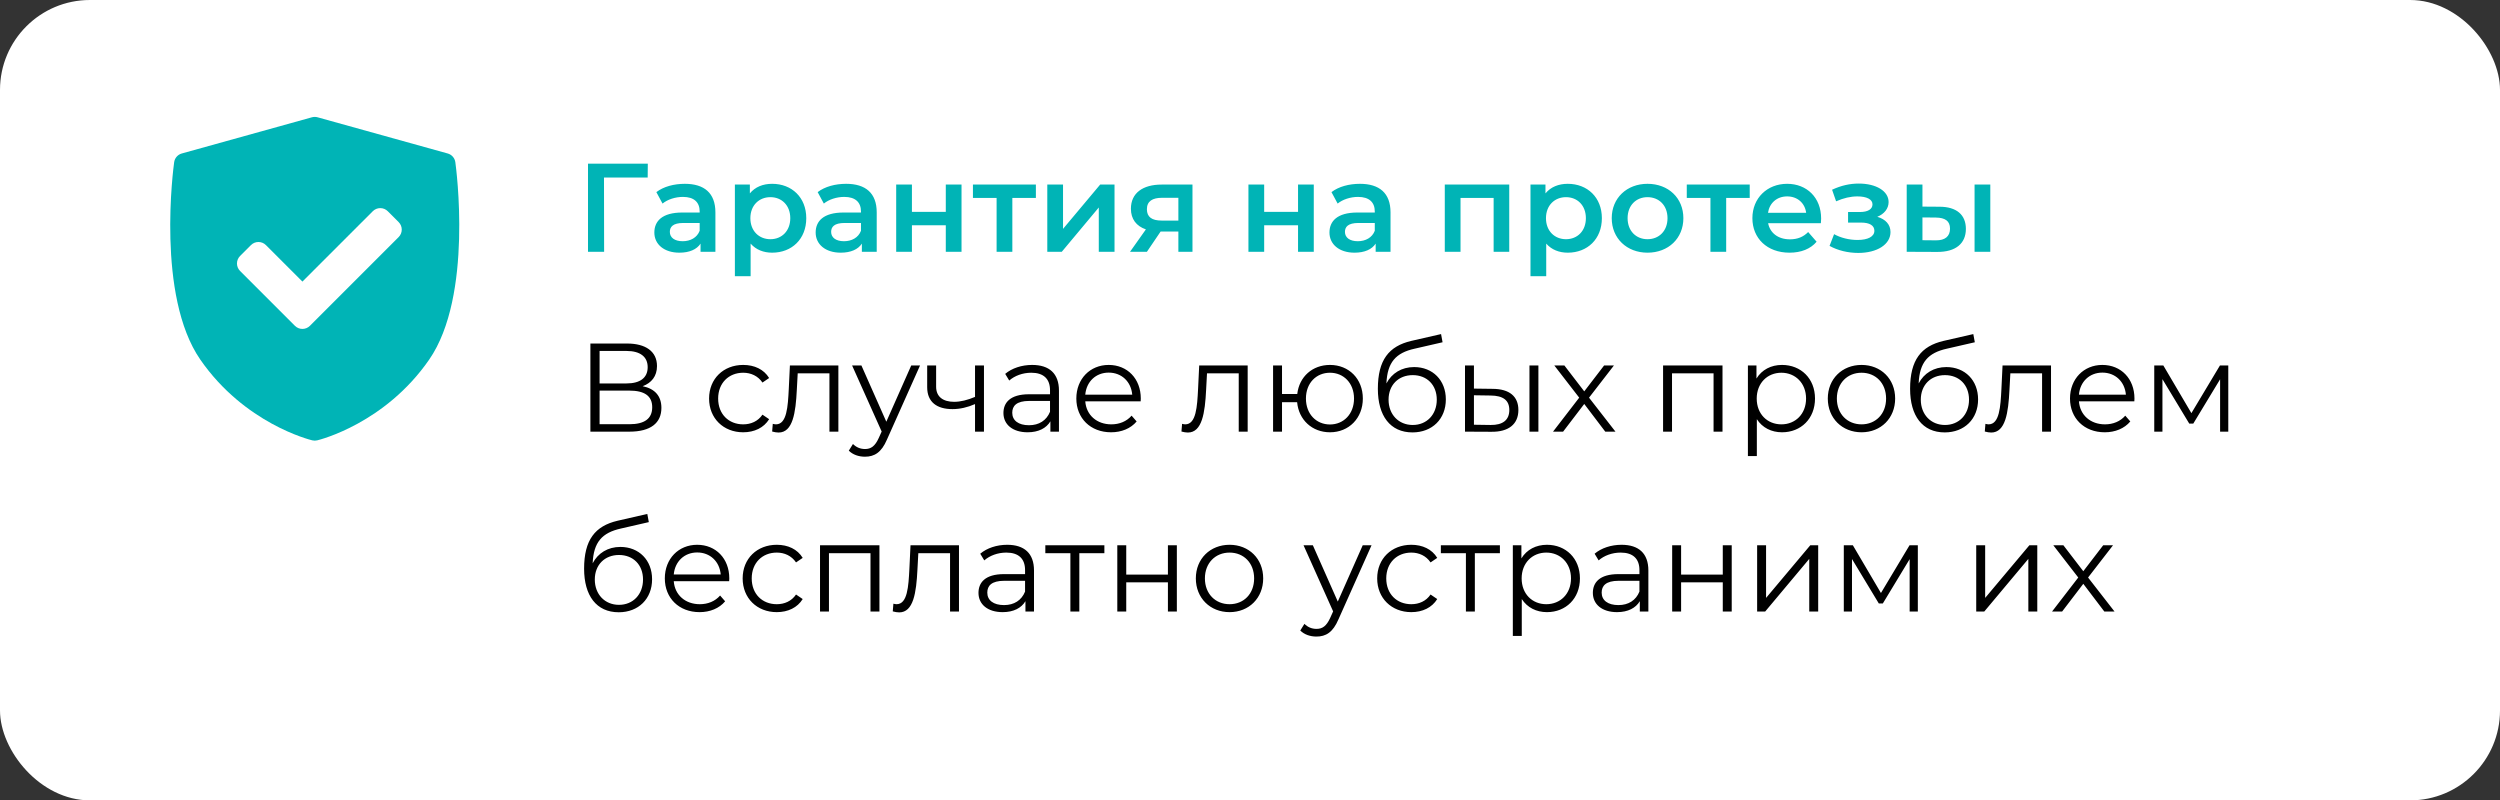
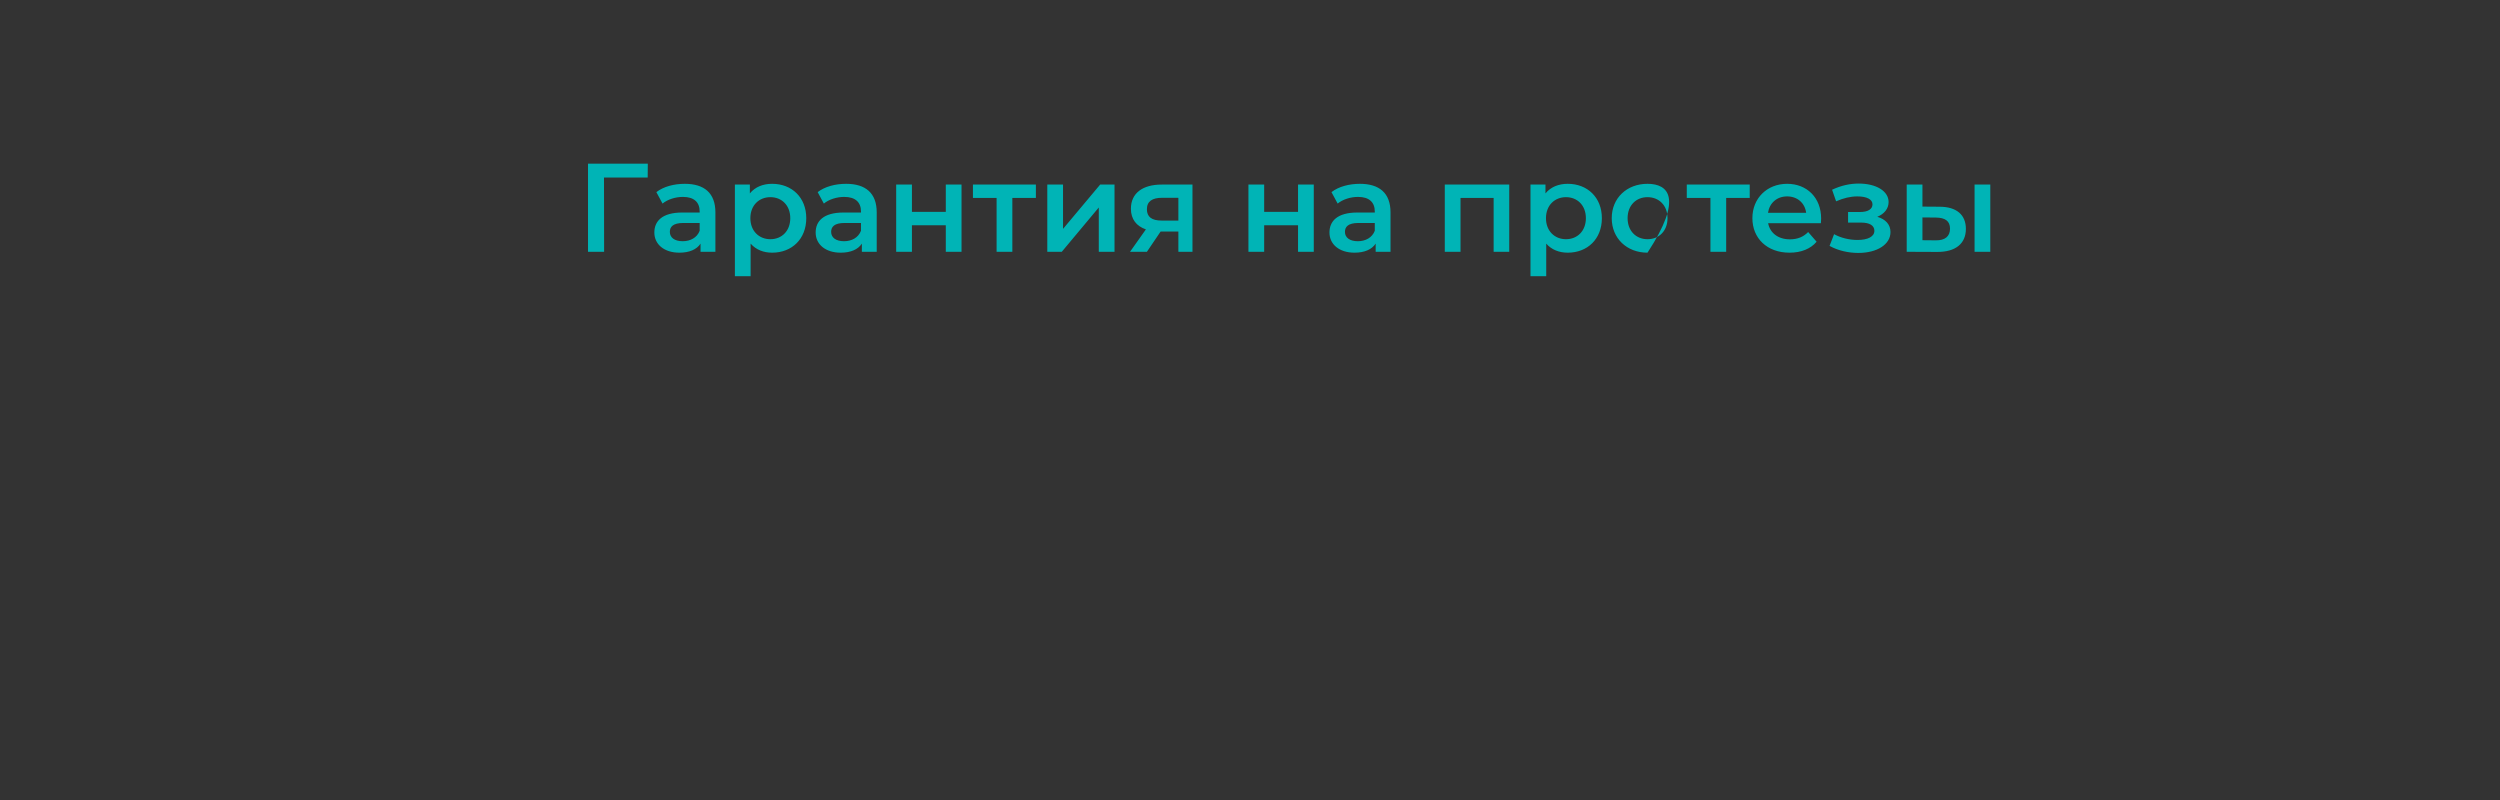
<svg xmlns="http://www.w3.org/2000/svg" width="278" height="89" viewBox="0 0 278 89" fill="none">
  <rect x="0" y="0" width="278" height="89" fill="#333333" stroke="none" />
-   <rect width="278" height="89" rx="10" fill="white" />
-   <path d="M50.634 18.038C50.57 17.574 50.236 17.192 49.784 17.067L35.315 13.043C35.109 12.986 34.891 12.986 34.685 13.043L20.215 17.067C19.764 17.192 19.43 17.574 19.366 18.038C19.282 18.642 17.367 32.9 22.278 39.993C27.182 47.078 34.418 48.893 34.724 48.967C34.814 48.989 34.907 49 35 49C35.093 49 35.185 48.989 35.276 48.967C35.582 48.893 42.817 47.078 47.722 39.993C52.633 32.9 50.718 18.642 50.634 18.038ZM44.331 26.362L34.461 36.232C34.231 36.461 33.93 36.576 33.629 36.576C33.328 36.576 33.027 36.462 32.797 36.232L26.695 30.13C26.475 29.909 26.351 29.61 26.351 29.298C26.351 28.986 26.475 28.686 26.695 28.466L27.907 27.254C28.366 26.795 29.111 26.795 29.571 27.254L33.629 31.313L41.455 23.487C41.676 23.266 41.975 23.142 42.287 23.142C42.599 23.142 42.898 23.266 43.119 23.487L44.331 24.699C44.79 25.158 44.79 25.903 44.331 26.362Z" fill="#00B4B6" />
-   <path d="M72.036 18.2H65.386V28H67.178L67.164 19.74H72.022L72.036 18.2ZM76.151 20.44C74.948 20.44 73.785 20.748 72.987 21.364L73.674 22.638C74.234 22.176 75.102 21.896 75.942 21.896C77.188 21.896 77.803 22.498 77.803 23.52V23.632H75.871C73.603 23.632 72.763 24.612 72.763 25.858C72.763 27.16 73.841 28.098 75.549 28.098C76.669 28.098 77.481 27.734 77.901 27.09V28H79.553V23.618C79.553 21.462 78.308 20.44 76.151 20.44ZM75.913 26.824C75.017 26.824 74.486 26.418 74.486 25.788C74.486 25.242 74.808 24.794 75.998 24.794H77.803V25.662C77.51 26.432 76.767 26.824 75.913 26.824ZM85.863 20.44C84.841 20.44 83.973 20.79 83.385 21.504V20.524H81.719V30.716H83.469V27.09C84.071 27.776 84.911 28.098 85.863 28.098C88.047 28.098 89.657 26.586 89.657 24.262C89.657 21.952 88.047 20.44 85.863 20.44ZM85.667 26.6C84.407 26.6 83.441 25.69 83.441 24.262C83.441 22.834 84.407 21.924 85.667 21.924C86.927 21.924 87.879 22.834 87.879 24.262C87.879 25.69 86.927 26.6 85.667 26.6ZM94.089 20.44C92.885 20.44 91.723 20.748 90.925 21.364L91.611 22.638C92.171 22.176 93.039 21.896 93.879 21.896C95.125 21.896 95.741 22.498 95.741 23.52V23.632H93.809C91.541 23.632 90.701 24.612 90.701 25.858C90.701 27.16 91.779 28.098 93.487 28.098C94.607 28.098 95.419 27.734 95.839 27.09V28H97.491V23.618C97.491 21.462 96.245 20.44 94.089 20.44ZM93.851 26.824C92.955 26.824 92.423 26.418 92.423 25.788C92.423 25.242 92.745 24.794 93.935 24.794H95.741V25.662C95.447 26.432 94.705 26.824 93.851 26.824ZM99.656 28H101.406V25.046H105.172V28H106.922V20.524H105.172V23.562H101.406V20.524H99.656V28ZM115.19 20.524H108.19V22.008H110.822V28H112.572V22.008H115.19V20.524ZM116.459 28H118.069L122.185 23.072V28H123.935V20.524H122.339L118.209 25.452V20.524H116.459V28ZM129.173 20.524C127.087 20.524 125.757 21.462 125.757 23.212C125.757 24.36 126.359 25.144 127.423 25.508L125.659 28H127.535L129.061 25.746H131.035V28H132.603V20.524H129.173ZM129.229 21.994H131.035V24.528H129.173C128.095 24.528 127.535 24.136 127.535 23.268C127.535 22.372 128.151 21.994 129.229 21.994ZM138.826 28H140.576V25.046H144.342V28H146.092V20.524H144.342V23.562H140.576V20.524H138.826V28ZM151.224 20.44C150.02 20.44 148.858 20.748 148.06 21.364L148.746 22.638C149.306 22.176 150.174 21.896 151.014 21.896C152.26 21.896 152.876 22.498 152.876 23.52V23.632H150.944C148.676 23.632 147.836 24.612 147.836 25.858C147.836 27.16 148.914 28.098 150.622 28.098C151.742 28.098 152.554 27.734 152.974 27.09V28H154.626V23.618C154.626 21.462 153.38 20.44 151.224 20.44ZM150.986 26.824C150.09 26.824 149.558 26.418 149.558 25.788C149.558 25.242 149.88 24.794 151.07 24.794H152.876V25.662C152.582 26.432 151.84 26.824 150.986 26.824ZM160.66 20.524V28H162.41V22.008H166.092V28H167.828V20.524H160.66ZM174.334 20.44C173.312 20.44 172.444 20.79 171.856 21.504V20.524H170.19V30.716H171.94V27.09C172.542 27.776 173.382 28.098 174.334 28.098C176.518 28.098 178.128 26.586 178.128 24.262C178.128 21.952 176.518 20.44 174.334 20.44ZM174.138 26.6C172.878 26.6 171.912 25.69 171.912 24.262C171.912 22.834 172.878 21.924 174.138 21.924C175.398 21.924 176.35 22.834 176.35 24.262C176.35 25.69 175.398 26.6 174.138 26.6ZM183.201 28.098C185.525 28.098 187.191 26.502 187.191 24.262C187.191 22.022 185.525 20.44 183.201 20.44C180.905 20.44 179.225 22.022 179.225 24.262C179.225 26.502 180.905 28.098 183.201 28.098ZM183.201 26.6C181.941 26.6 180.989 25.69 180.989 24.262C180.989 22.834 181.941 21.924 183.201 21.924C184.475 21.924 185.427 22.834 185.427 24.262C185.427 25.69 184.475 26.6 183.201 26.6ZM194.569 20.524H187.569V22.008H190.201V28H191.951V22.008H194.569V20.524ZM202.51 24.304C202.51 21.966 200.914 20.44 198.73 20.44C196.504 20.44 194.866 22.036 194.866 24.262C194.866 26.488 196.49 28.098 198.996 28.098C200.284 28.098 201.334 27.678 202.006 26.88L201.068 25.802C200.536 26.348 199.878 26.614 199.038 26.614C197.736 26.614 196.826 25.914 196.616 24.822H202.482C202.496 24.654 202.51 24.444 202.51 24.304ZM198.73 21.84C199.878 21.84 200.704 22.582 200.844 23.66H196.602C196.77 22.568 197.596 21.84 198.73 21.84ZM208.753 24.108C209.523 23.8 210.013 23.198 210.013 22.47C210.013 21.238 208.613 20.412 206.695 20.412C205.715 20.412 204.749 20.622 203.727 21.098L204.175 22.386C205.001 22.022 205.785 21.84 206.541 21.84C207.591 21.84 208.221 22.176 208.221 22.722C208.221 23.268 207.703 23.576 206.821 23.576H205.505V24.752H206.961C207.899 24.752 208.431 25.074 208.431 25.662C208.431 26.306 207.717 26.684 206.555 26.684C205.631 26.684 204.679 26.446 203.951 26.04L203.447 27.342C204.343 27.846 205.491 28.126 206.639 28.126C208.725 28.126 210.223 27.188 210.223 25.802C210.223 24.976 209.677 24.374 208.753 24.108ZM215.666 22.988L213.776 22.974V20.524H212.026V28L215.414 28.014C217.458 28.028 218.606 27.09 218.606 25.452C218.606 23.898 217.584 22.988 215.666 22.988ZM219.572 28H221.322V20.524H219.572V28ZM215.26 26.726L213.776 26.712V24.178L215.26 24.192C216.296 24.206 216.842 24.57 216.842 25.424C216.842 26.292 216.282 26.74 215.26 26.726Z" fill="#00B4B6" />
-   <path d="M71.462 42.946C72.442 42.582 73.058 41.84 73.058 40.706C73.058 39.068 71.784 38.2 69.726 38.2H65.652V48H69.992C72.358 48 73.548 47.034 73.548 45.354C73.548 44.052 72.834 43.226 71.462 42.946ZM66.674 39.026H69.67C71.168 39.026 72.022 39.656 72.022 40.832C72.022 42.022 71.168 42.638 69.67 42.638H66.674V39.026ZM69.992 47.174H66.674V43.436H69.992C71.644 43.436 72.526 44.01 72.526 45.284C72.526 46.572 71.644 47.174 69.992 47.174ZM82.644 48.07C83.89 48.07 84.94 47.566 85.528 46.614L84.786 46.11C84.282 46.852 83.498 47.188 82.644 47.188C81.034 47.188 79.858 46.054 79.858 44.318C79.858 42.596 81.034 41.448 82.644 41.448C83.498 41.448 84.282 41.798 84.786 42.54L85.528 42.036C84.94 41.07 83.89 40.58 82.644 40.58C80.446 40.58 78.85 42.12 78.85 44.318C78.85 46.516 80.446 48.07 82.644 48.07ZM87.837 40.636L87.711 43.268C87.613 45.214 87.501 47.188 86.283 47.188C86.185 47.188 86.059 47.16 85.933 47.132L85.863 47.986C86.129 48.056 86.353 48.098 86.577 48.098C88.159 48.098 88.481 45.914 88.607 43.338L88.705 41.518H92.233V48H93.227V40.636H87.837ZM101.331 40.636L98.559 46.894L95.787 40.636H94.751L98.041 47.986L97.719 48.7C97.299 49.624 96.851 49.932 96.193 49.932C95.661 49.932 95.213 49.736 94.849 49.372L94.387 50.114C94.835 50.562 95.493 50.786 96.179 50.786C97.229 50.786 98.013 50.324 98.629 48.882L102.311 40.636H101.331ZM108.423 40.636V44.136C107.597 44.486 106.813 44.682 106.099 44.682C104.867 44.682 104.097 44.122 104.097 43.002V40.636H103.103V43.058C103.103 44.724 104.195 45.494 105.917 45.494C106.743 45.494 107.597 45.298 108.423 44.934V48H109.417V40.636H108.423ZM114.774 40.58C113.612 40.58 112.52 40.944 111.778 41.574L112.226 42.316C112.828 41.784 113.724 41.448 114.676 41.448C116.048 41.448 116.762 42.134 116.762 43.394V43.842H114.424C112.31 43.842 111.582 44.794 111.582 45.928C111.582 47.202 112.604 48.07 114.27 48.07C115.488 48.07 116.356 47.608 116.804 46.852V48H117.756V43.436C117.756 41.532 116.678 40.58 114.774 40.58ZM114.424 47.286C113.248 47.286 112.562 46.754 112.562 45.9C112.562 45.144 113.024 44.584 114.452 44.584H116.762V45.788C116.37 46.754 115.544 47.286 114.424 47.286ZM126.856 44.318C126.856 42.106 125.358 40.58 123.286 40.58C121.214 40.58 119.688 42.134 119.688 44.318C119.688 46.502 121.256 48.07 123.552 48.07C124.714 48.07 125.736 47.65 126.394 46.866L125.834 46.222C125.274 46.866 124.476 47.188 123.58 47.188C121.97 47.188 120.794 46.166 120.682 44.626H126.842C126.842 44.514 126.856 44.402 126.856 44.318ZM123.286 41.434C124.728 41.434 125.778 42.442 125.904 43.884H120.682C120.808 42.442 121.858 41.434 123.286 41.434ZM133.351 40.636L133.225 43.268C133.127 45.214 133.015 47.188 131.797 47.188C131.699 47.188 131.573 47.16 131.447 47.132L131.377 47.986C131.643 48.056 131.867 48.098 132.091 48.098C133.673 48.098 133.995 45.914 134.121 43.338L134.219 41.518H137.747V48H138.741V40.636H133.351ZM147.894 40.58C145.948 40.58 144.478 41.882 144.254 43.814H142.56V40.636H141.566V48H142.56V44.724H144.24C144.422 46.698 145.92 48.07 147.894 48.07C149.994 48.07 151.548 46.502 151.548 44.318C151.548 42.12 149.994 40.58 147.894 40.58ZM147.894 47.202C146.368 47.202 145.22 46.04 145.22 44.318C145.22 42.596 146.368 41.448 147.894 41.448C149.406 41.448 150.568 42.596 150.568 44.318C150.568 46.04 149.406 47.202 147.894 47.202ZM157.25 40.818C155.864 40.818 154.758 41.504 154.17 42.638C154.268 40.286 155.22 39.236 157.306 38.774L160.414 38.06L160.246 37.15L156.942 37.906C154.436 38.494 153.218 40.034 153.218 43.24C153.218 46.236 154.59 48.084 157.068 48.084C159.266 48.084 160.778 46.586 160.778 44.416C160.778 42.288 159.322 40.818 157.25 40.818ZM157.096 47.258C155.528 47.258 154.408 46.096 154.408 44.444C154.408 42.806 155.514 41.714 157.096 41.714C158.678 41.714 159.77 42.806 159.77 44.444C159.77 46.096 158.664 47.258 157.096 47.258ZM166.002 43.24L163.902 43.212V40.636H162.908V48L165.82 48.014C167.766 48.042 168.844 47.16 168.844 45.592C168.844 44.08 167.85 43.254 166.002 43.24ZM170.076 48H171.07V40.636H170.076V48ZM165.764 47.258L163.902 47.23V43.954L165.764 43.982C167.136 43.996 167.836 44.5 167.836 45.592C167.836 46.698 167.122 47.272 165.764 47.258ZM179.64 48L176.7 44.22L179.472 40.636H178.38L176.168 43.52L173.956 40.636H172.836L175.608 44.22L172.696 48H173.816L176.168 44.92L178.506 48H179.64ZM184.934 40.636V48H185.928V41.518H190.548V48H191.542V40.636H184.934ZM198.161 40.58C196.943 40.58 195.921 41.112 195.319 42.092V40.636H194.367V50.716H195.361V46.614C195.977 47.566 196.985 48.07 198.161 48.07C200.261 48.07 201.829 46.558 201.829 44.318C201.829 42.092 200.261 40.58 198.161 40.58ZM198.091 47.188C196.523 47.188 195.347 46.04 195.347 44.318C195.347 42.61 196.523 41.448 198.091 41.448C199.645 41.448 200.835 42.61 200.835 44.318C200.835 46.04 199.645 47.188 198.091 47.188ZM207.003 48.07C209.159 48.07 210.741 46.502 210.741 44.318C210.741 42.134 209.159 40.58 207.003 40.58C204.847 40.58 203.251 42.134 203.251 44.318C203.251 46.502 204.847 48.07 207.003 48.07ZM207.003 47.188C205.435 47.188 204.259 46.04 204.259 44.318C204.259 42.596 205.435 41.448 207.003 41.448C208.571 41.448 209.733 42.596 209.733 44.318C209.733 46.04 208.571 47.188 207.003 47.188ZM216.435 40.818C215.049 40.818 213.943 41.504 213.355 42.638C213.453 40.286 214.405 39.236 216.491 38.774L219.599 38.06L219.431 37.15L216.127 37.906C213.621 38.494 212.403 40.034 212.403 43.24C212.403 46.236 213.775 48.084 216.253 48.084C218.451 48.084 219.963 46.586 219.963 44.416C219.963 42.288 218.507 40.818 216.435 40.818ZM216.281 47.258C214.713 47.258 213.593 46.096 213.593 44.444C213.593 42.806 214.699 41.714 216.281 41.714C217.863 41.714 218.955 42.806 218.955 44.444C218.955 46.096 217.849 47.258 216.281 47.258ZM222.683 40.636L222.557 43.268C222.459 45.214 222.347 47.188 221.129 47.188C221.031 47.188 220.905 47.16 220.779 47.132L220.709 47.986C220.975 48.056 221.199 48.098 221.423 48.098C223.005 48.098 223.327 45.914 223.453 43.338L223.551 41.518H227.079V48H228.073V40.636H222.683ZM237.352 44.318C237.352 42.106 235.854 40.58 233.782 40.58C231.71 40.58 230.184 42.134 230.184 44.318C230.184 46.502 231.752 48.07 234.048 48.07C235.21 48.07 236.232 47.65 236.89 46.866L236.33 46.222C235.77 46.866 234.972 47.188 234.076 47.188C232.466 47.188 231.29 46.166 231.178 44.626H237.338C237.338 44.514 237.352 44.402 237.352 44.318ZM233.782 41.434C235.224 41.434 236.274 42.442 236.4 43.884H231.178C231.304 42.442 232.354 41.434 233.782 41.434ZM246.861 40.636L243.683 45.942L240.561 40.636H239.553V48H240.463V42.162L243.445 47.104H243.893L246.875 42.176V48H247.785V40.636H246.861ZM68.984 60.818C67.598 60.818 66.492 61.504 65.904 62.638C66.002 60.286 66.954 59.236 69.04 58.774L72.148 58.06L71.98 57.15L68.676 57.906C66.17 58.494 64.952 60.034 64.952 63.24C64.952 66.236 66.324 68.084 68.802 68.084C71 68.084 72.512 66.586 72.512 64.416C72.512 62.288 71.056 60.818 68.984 60.818ZM68.83 67.258C67.262 67.258 66.142 66.096 66.142 64.444C66.142 62.806 67.248 61.714 68.83 61.714C70.412 61.714 71.504 62.806 71.504 64.444C71.504 66.096 70.398 67.258 68.83 67.258ZM81.097 64.318C81.097 62.106 79.599 60.58 77.526 60.58C75.454 60.58 73.928 62.134 73.928 64.318C73.928 66.502 75.496 68.07 77.793 68.07C78.954 68.07 79.977 67.65 80.635 66.866L80.075 66.222C79.514 66.866 78.716 67.188 77.82 67.188C76.21 67.188 75.034 66.166 74.922 64.626H81.082C81.082 64.514 81.097 64.402 81.097 64.318ZM77.526 61.434C78.969 61.434 80.019 62.442 80.144 63.884H74.922C75.049 62.442 76.099 61.434 77.526 61.434ZM86.377 68.07C87.623 68.07 88.673 67.566 89.261 66.614L88.519 66.11C88.015 66.852 87.231 67.188 86.377 67.188C84.767 67.188 83.591 66.054 83.591 64.318C83.591 62.596 84.767 61.448 86.377 61.448C87.231 61.448 88.015 61.798 88.519 62.54L89.261 62.036C88.673 61.07 87.623 60.58 86.377 60.58C84.179 60.58 82.583 62.12 82.583 64.318C82.583 66.516 84.179 68.07 86.377 68.07ZM91.186 60.636V68H92.18V61.518H96.799V68H97.793V60.636H91.186ZM101.249 60.636L101.123 63.268C101.025 65.214 100.913 67.188 99.695 67.188C99.597 67.188 99.471 67.16 99.345 67.132L99.275 67.986C99.541 68.056 99.765 68.098 99.989 68.098C101.571 68.098 101.893 65.914 102.019 63.338L102.117 61.518H105.645V68H106.639V60.636H101.249ZM111.999 60.58C110.837 60.58 109.745 60.944 109.003 61.574L109.451 62.316C110.053 61.784 110.949 61.448 111.901 61.448C113.273 61.448 113.987 62.134 113.987 63.394V63.842H111.649C109.535 63.842 108.807 64.794 108.807 65.928C108.807 67.202 109.829 68.07 111.495 68.07C112.713 68.07 113.581 67.608 114.029 66.852V68H114.981V63.436C114.981 61.532 113.903 60.58 111.999 60.58ZM111.649 67.286C110.473 67.286 109.787 66.754 109.787 65.9C109.787 65.144 110.249 64.584 111.677 64.584H113.987V65.788C113.595 66.754 112.769 67.286 111.649 67.286ZM122.807 60.636H116.241V61.518H119.027V68H120.021V61.518H122.807V60.636ZM124.244 68H125.238V64.752H129.872V68H130.866V60.636H129.872V63.898H125.238V60.636H124.244V68ZM136.729 68.07C138.885 68.07 140.467 66.502 140.467 64.318C140.467 62.134 138.885 60.58 136.729 60.58C134.573 60.58 132.977 62.134 132.977 64.318C132.977 66.502 134.573 68.07 136.729 68.07ZM136.729 67.188C135.161 67.188 133.985 66.04 133.985 64.318C133.985 62.596 135.161 61.448 136.729 61.448C138.297 61.448 139.459 62.596 139.459 64.318C139.459 66.04 138.297 67.188 136.729 67.188ZM151.534 60.636L148.762 66.894L145.99 60.636H144.954L148.244 67.986L147.922 68.7C147.502 69.624 147.054 69.932 146.396 69.932C145.864 69.932 145.416 69.736 145.052 69.372L144.59 70.114C145.038 70.562 145.696 70.786 146.382 70.786C147.432 70.786 148.216 70.324 148.832 68.882L152.514 60.636H151.534ZM156.937 68.07C158.183 68.07 159.233 67.566 159.821 66.614L159.079 66.11C158.575 66.852 157.791 67.188 156.937 67.188C155.327 67.188 154.151 66.054 154.151 64.318C154.151 62.596 155.327 61.448 156.937 61.448C157.791 61.448 158.575 61.798 159.079 62.54L159.821 62.036C159.233 61.07 158.183 60.58 156.937 60.58C154.739 60.58 153.143 62.12 153.143 64.318C153.143 66.516 154.739 68.07 156.937 68.07ZM166.789 60.636H160.223V61.518H163.009V68H164.003V61.518H166.789V60.636ZM172.021 60.58C170.803 60.58 169.781 61.112 169.179 62.092V60.636H168.227V70.716H169.221V66.614C169.837 67.566 170.845 68.07 172.021 68.07C174.121 68.07 175.689 66.558 175.689 64.318C175.689 62.092 174.121 60.58 172.021 60.58ZM171.951 67.188C170.383 67.188 169.207 66.04 169.207 64.318C169.207 62.61 170.383 61.448 171.951 61.448C173.505 61.448 174.695 62.61 174.695 64.318C174.695 66.04 173.505 67.188 171.951 67.188ZM180.317 60.58C179.155 60.58 178.063 60.944 177.321 61.574L177.769 62.316C178.371 61.784 179.267 61.448 180.219 61.448C181.591 61.448 182.305 62.134 182.305 63.394V63.842H179.967C177.853 63.842 177.125 64.794 177.125 65.928C177.125 67.202 178.147 68.07 179.813 68.07C181.031 68.07 181.899 67.608 182.347 66.852V68H183.299V63.436C183.299 61.532 182.221 60.58 180.317 60.58ZM179.967 67.286C178.791 67.286 178.105 66.754 178.105 65.9C178.105 65.144 178.567 64.584 179.995 64.584H182.305V65.788C181.913 66.754 181.087 67.286 179.967 67.286ZM185.945 68H186.939V64.752H191.573V68H192.567V60.636H191.573V63.898H186.939V60.636H185.945V68ZM195.393 68H196.289L201.189 62.148V68H202.183V60.636H201.301L196.387 66.488V60.636H195.393V68ZM212.339 60.636L209.161 65.942L206.039 60.636H205.031V68H205.941V62.162L208.923 67.104H209.371L212.353 62.176V68H213.263V60.636H212.339ZM219.756 68H220.652L225.552 62.148V68H226.546V60.636H225.664L220.75 66.488V60.636H219.756V68ZM235.134 68L232.194 64.22L234.966 60.636H233.874L231.662 63.52L229.45 60.636H228.33L231.102 64.22L228.19 68H229.31L231.662 64.92L234 68H235.134Z" fill="black" />
+   <path d="M72.036 18.2H65.386V28H67.178L67.164 19.74H72.022L72.036 18.2ZM76.151 20.44C74.948 20.44 73.785 20.748 72.987 21.364L73.674 22.638C74.234 22.176 75.102 21.896 75.942 21.896C77.188 21.896 77.803 22.498 77.803 23.52V23.632H75.871C73.603 23.632 72.763 24.612 72.763 25.858C72.763 27.16 73.841 28.098 75.549 28.098C76.669 28.098 77.481 27.734 77.901 27.09V28H79.553V23.618C79.553 21.462 78.308 20.44 76.151 20.44ZM75.913 26.824C75.017 26.824 74.486 26.418 74.486 25.788C74.486 25.242 74.808 24.794 75.998 24.794H77.803V25.662C77.51 26.432 76.767 26.824 75.913 26.824ZM85.863 20.44C84.841 20.44 83.973 20.79 83.385 21.504V20.524H81.719V30.716H83.469V27.09C84.071 27.776 84.911 28.098 85.863 28.098C88.047 28.098 89.657 26.586 89.657 24.262C89.657 21.952 88.047 20.44 85.863 20.44ZM85.667 26.6C84.407 26.6 83.441 25.69 83.441 24.262C83.441 22.834 84.407 21.924 85.667 21.924C86.927 21.924 87.879 22.834 87.879 24.262C87.879 25.69 86.927 26.6 85.667 26.6ZM94.089 20.44C92.885 20.44 91.723 20.748 90.925 21.364L91.611 22.638C92.171 22.176 93.039 21.896 93.879 21.896C95.125 21.896 95.741 22.498 95.741 23.52V23.632H93.809C91.541 23.632 90.701 24.612 90.701 25.858C90.701 27.16 91.779 28.098 93.487 28.098C94.607 28.098 95.419 27.734 95.839 27.09V28H97.491V23.618C97.491 21.462 96.245 20.44 94.089 20.44ZM93.851 26.824C92.955 26.824 92.423 26.418 92.423 25.788C92.423 25.242 92.745 24.794 93.935 24.794H95.741V25.662C95.447 26.432 94.705 26.824 93.851 26.824ZM99.656 28H101.406V25.046H105.172V28H106.922V20.524H105.172V23.562H101.406V20.524H99.656V28ZM115.19 20.524H108.19V22.008H110.822V28H112.572V22.008H115.19V20.524ZM116.459 28H118.069L122.185 23.072V28H123.935V20.524H122.339L118.209 25.452V20.524H116.459V28ZM129.173 20.524C127.087 20.524 125.757 21.462 125.757 23.212C125.757 24.36 126.359 25.144 127.423 25.508L125.659 28H127.535L129.061 25.746H131.035V28H132.603V20.524H129.173ZM129.229 21.994H131.035V24.528H129.173C128.095 24.528 127.535 24.136 127.535 23.268C127.535 22.372 128.151 21.994 129.229 21.994ZM138.826 28H140.576V25.046H144.342V28H146.092V20.524H144.342V23.562H140.576V20.524H138.826V28ZM151.224 20.44C150.02 20.44 148.858 20.748 148.06 21.364L148.746 22.638C149.306 22.176 150.174 21.896 151.014 21.896C152.26 21.896 152.876 22.498 152.876 23.52V23.632H150.944C148.676 23.632 147.836 24.612 147.836 25.858C147.836 27.16 148.914 28.098 150.622 28.098C151.742 28.098 152.554 27.734 152.974 27.09V28H154.626V23.618C154.626 21.462 153.38 20.44 151.224 20.44ZM150.986 26.824C150.09 26.824 149.558 26.418 149.558 25.788C149.558 25.242 149.88 24.794 151.07 24.794H152.876V25.662C152.582 26.432 151.84 26.824 150.986 26.824ZM160.66 20.524V28H162.41V22.008H166.092V28H167.828V20.524H160.66ZM174.334 20.44C173.312 20.44 172.444 20.79 171.856 21.504V20.524H170.19V30.716H171.94V27.09C172.542 27.776 173.382 28.098 174.334 28.098C176.518 28.098 178.128 26.586 178.128 24.262C178.128 21.952 176.518 20.44 174.334 20.44ZM174.138 26.6C172.878 26.6 171.912 25.69 171.912 24.262C171.912 22.834 172.878 21.924 174.138 21.924C175.398 21.924 176.35 22.834 176.35 24.262C176.35 25.69 175.398 26.6 174.138 26.6ZM183.201 28.098C187.191 22.022 185.525 20.44 183.201 20.44C180.905 20.44 179.225 22.022 179.225 24.262C179.225 26.502 180.905 28.098 183.201 28.098ZM183.201 26.6C181.941 26.6 180.989 25.69 180.989 24.262C180.989 22.834 181.941 21.924 183.201 21.924C184.475 21.924 185.427 22.834 185.427 24.262C185.427 25.69 184.475 26.6 183.201 26.6ZM194.569 20.524H187.569V22.008H190.201V28H191.951V22.008H194.569V20.524ZM202.51 24.304C202.51 21.966 200.914 20.44 198.73 20.44C196.504 20.44 194.866 22.036 194.866 24.262C194.866 26.488 196.49 28.098 198.996 28.098C200.284 28.098 201.334 27.678 202.006 26.88L201.068 25.802C200.536 26.348 199.878 26.614 199.038 26.614C197.736 26.614 196.826 25.914 196.616 24.822H202.482C202.496 24.654 202.51 24.444 202.51 24.304ZM198.73 21.84C199.878 21.84 200.704 22.582 200.844 23.66H196.602C196.77 22.568 197.596 21.84 198.73 21.84ZM208.753 24.108C209.523 23.8 210.013 23.198 210.013 22.47C210.013 21.238 208.613 20.412 206.695 20.412C205.715 20.412 204.749 20.622 203.727 21.098L204.175 22.386C205.001 22.022 205.785 21.84 206.541 21.84C207.591 21.84 208.221 22.176 208.221 22.722C208.221 23.268 207.703 23.576 206.821 23.576H205.505V24.752H206.961C207.899 24.752 208.431 25.074 208.431 25.662C208.431 26.306 207.717 26.684 206.555 26.684C205.631 26.684 204.679 26.446 203.951 26.04L203.447 27.342C204.343 27.846 205.491 28.126 206.639 28.126C208.725 28.126 210.223 27.188 210.223 25.802C210.223 24.976 209.677 24.374 208.753 24.108ZM215.666 22.988L213.776 22.974V20.524H212.026V28L215.414 28.014C217.458 28.028 218.606 27.09 218.606 25.452C218.606 23.898 217.584 22.988 215.666 22.988ZM219.572 28H221.322V20.524H219.572V28ZM215.26 26.726L213.776 26.712V24.178L215.26 24.192C216.296 24.206 216.842 24.57 216.842 25.424C216.842 26.292 216.282 26.74 215.26 26.726Z" fill="#00B4B6" />
</svg>